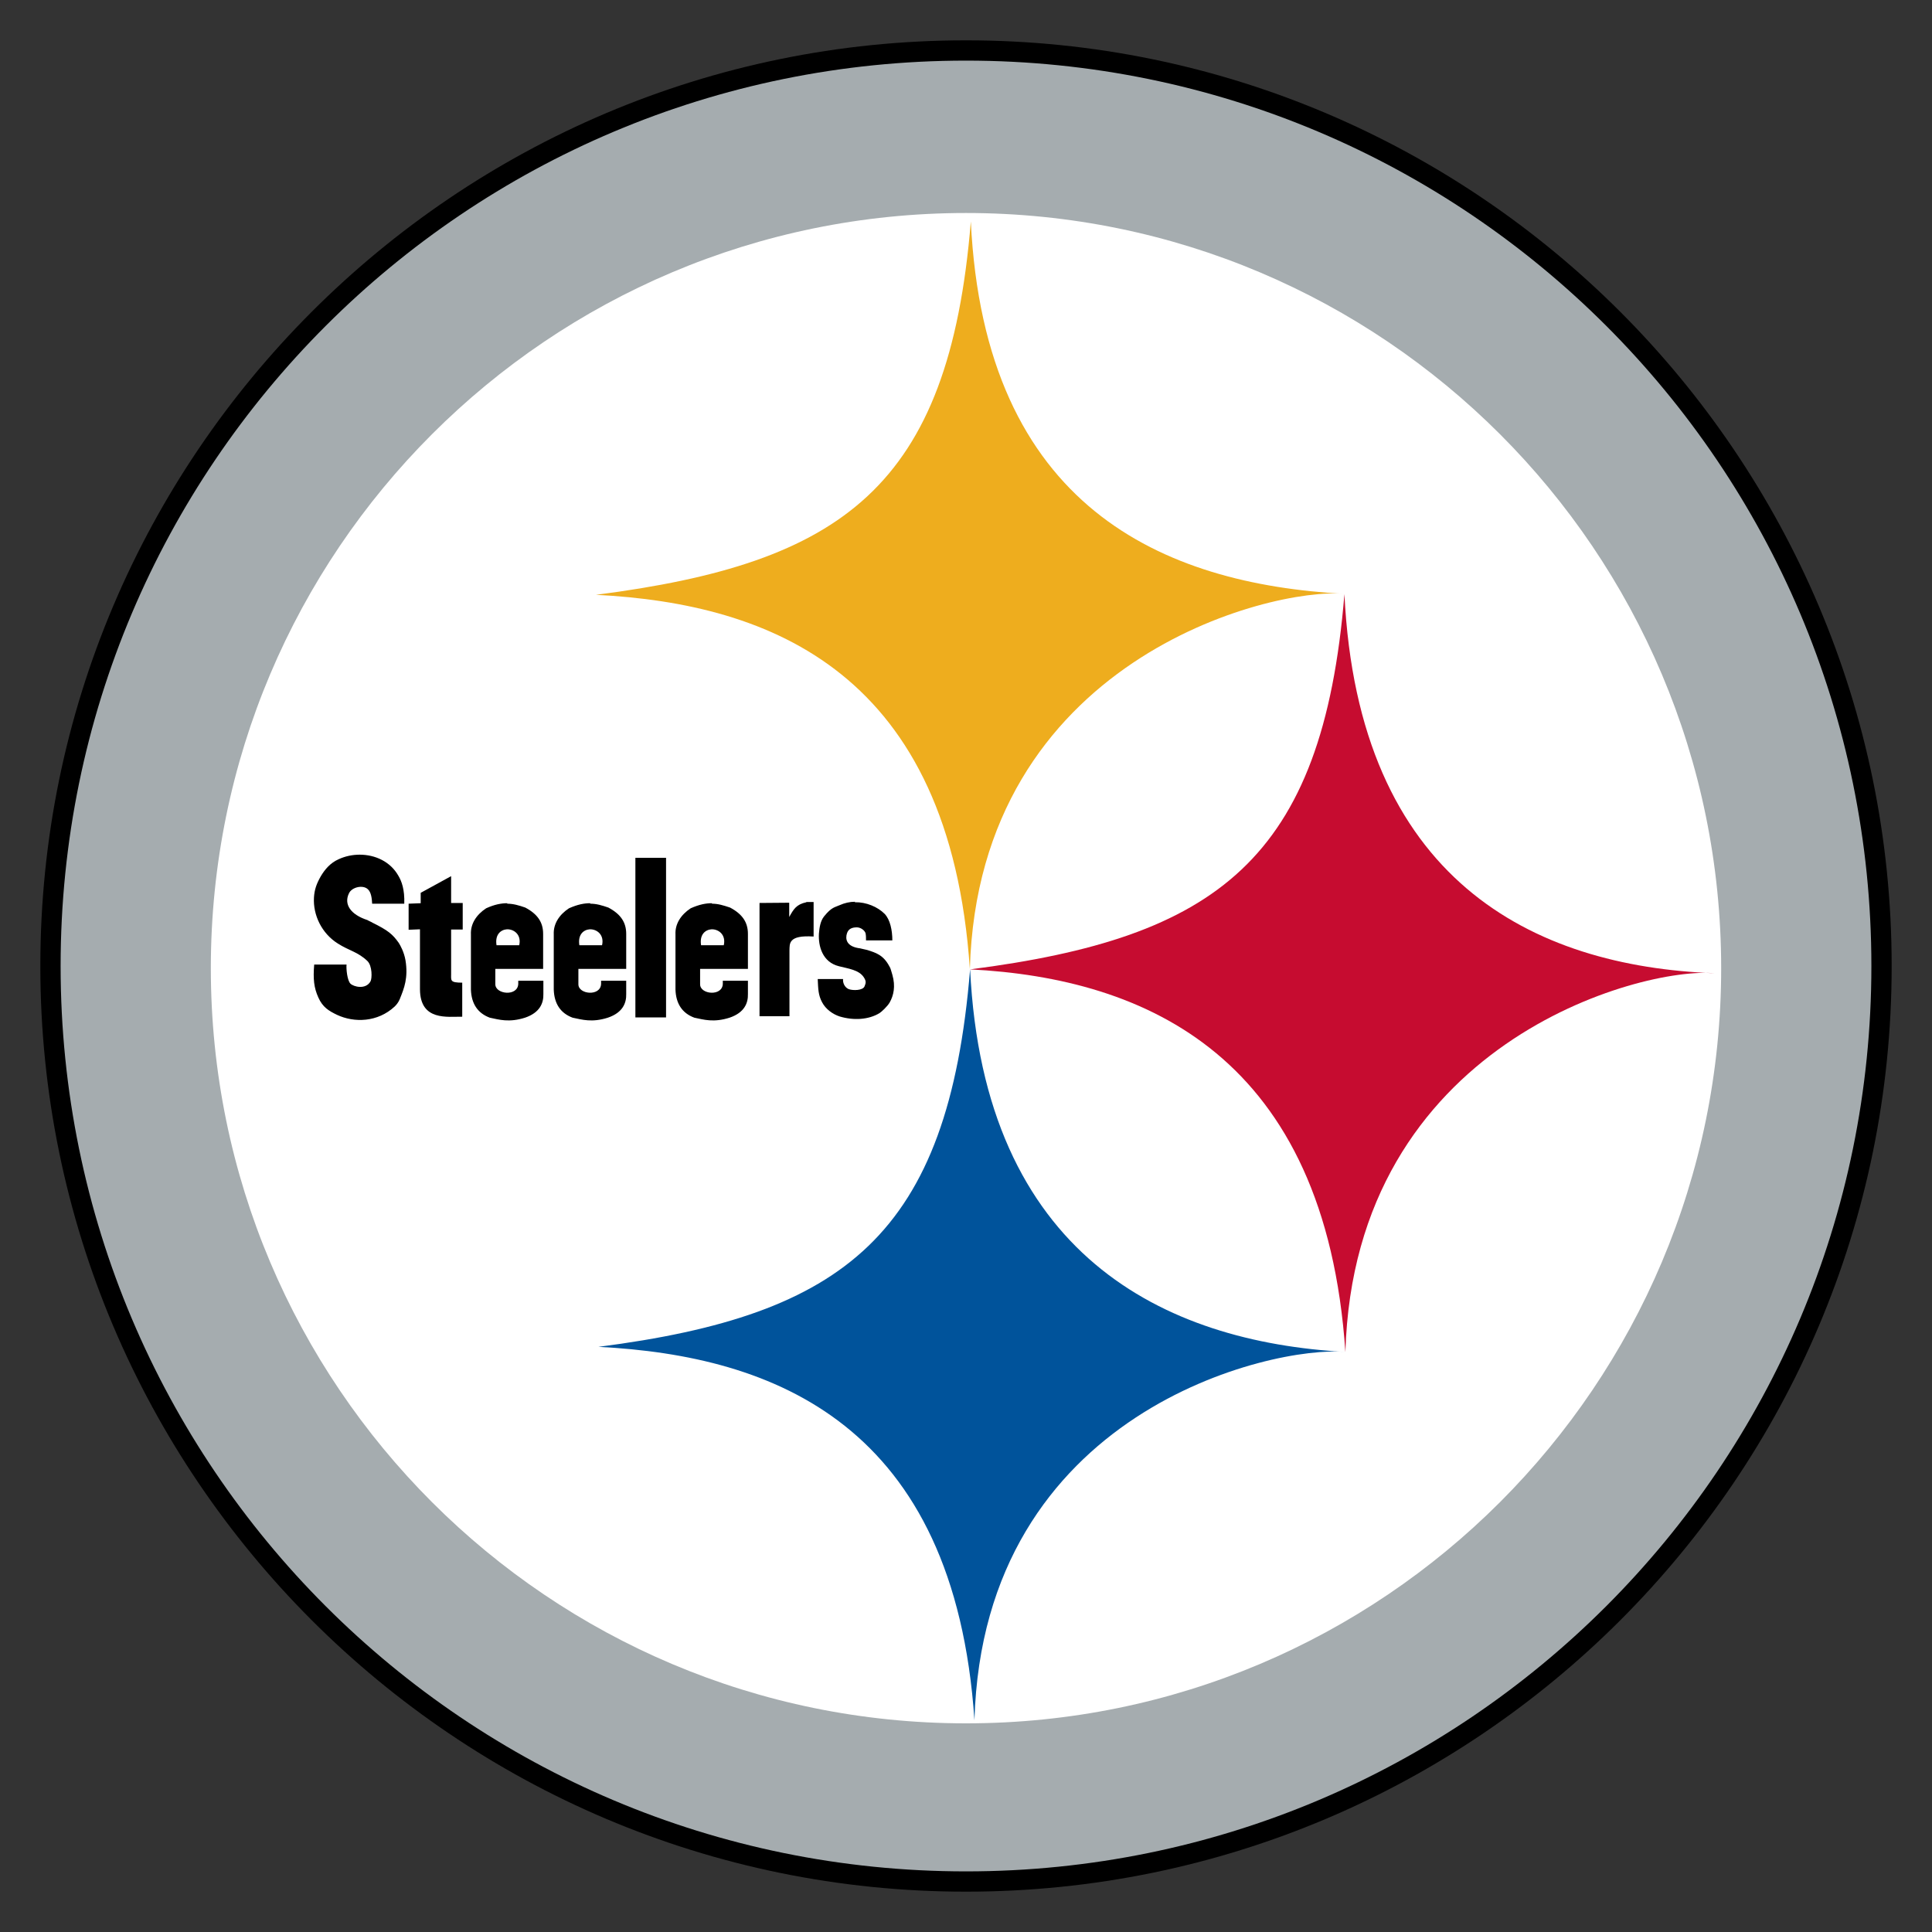
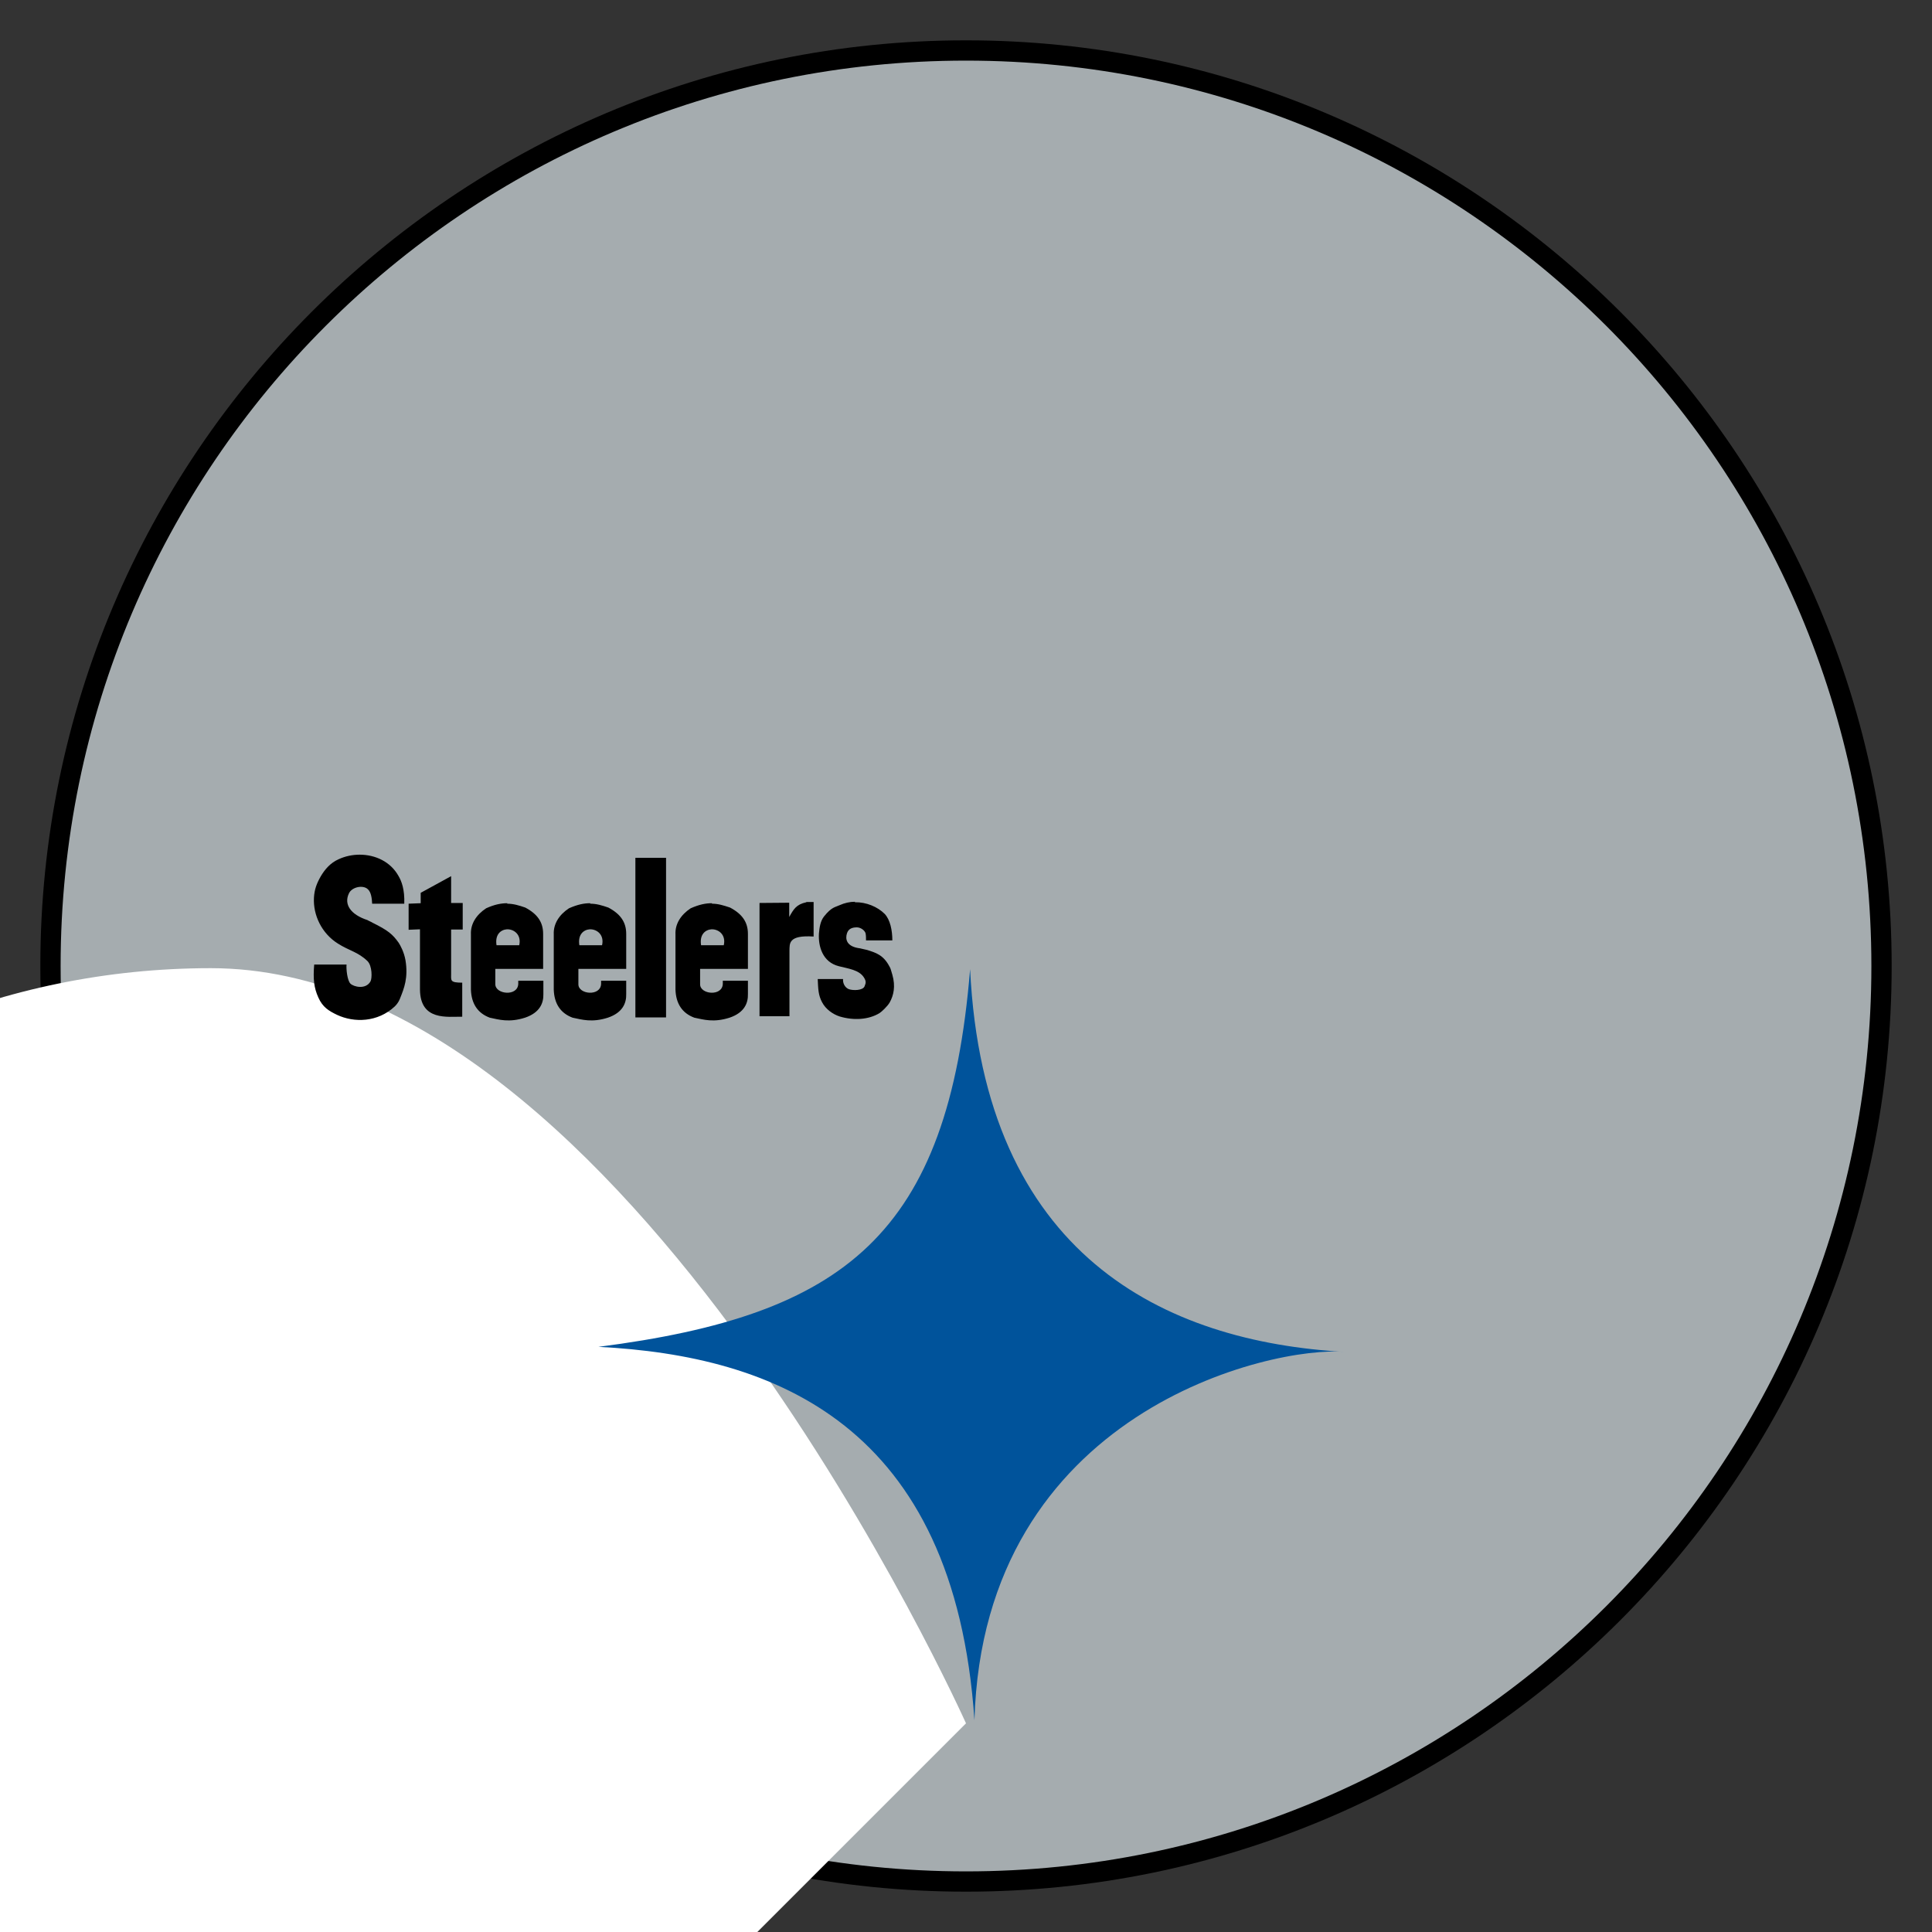
<svg xmlns="http://www.w3.org/2000/svg" data-name="american football teams" height="80" id="american_football_teams" viewBox="0 0 80 80" width="80">
  <rect x="0" y="0" width="80" height="80" fill="#333333" stroke="none" />
  <defs>
    <style>
      .cls-1 {
        fill: #00539b;
      }

      .cls-1, .cls-2, .cls-3, .cls-4, .cls-5, .cls-6 {
        stroke-width: 0px;
      }

      .cls-2 {
        fill: #c60c30;
      }

      .cls-3 {
        fill: #000;
      }

      .cls-4 {
        fill: #eead1e;
      }

      .cls-5 {
        fill: #a5acaf;
      }

      .cls-6 {
        fill: #fff;
      }
    </style>
  </defs>
  <g data-name="Pittsburgh Steelers" id="Pittsburgh_Steelers">
    <g>
      <path class="cls-3" d="M1.67,40c0,21.13,17.19,38.33,38.33,38.33s38.33-17.19,38.33-38.33c0-21.13-17.19-38.33-38.33-38.33S1.67,18.87,1.67,40" />
      <path class="cls-5" d="M40,77.49c20.7,0,37.49-16.78,37.49-37.49S60.7,2.51,40,2.51c-20.7,0-37.49,16.78-37.49,37.49s16.78,37.49,37.49,37.49" />
-       <path class="cls-6" d="M40,71.36c17.27,0,31.27-14,31.27-31.27s-14-31.27-31.27-31.27-31.27,14-31.27,31.27,14,31.27,31.27,31.27" />
-       <path class="cls-4" d="M40.16,40.13c.36-12.81,12.46-15.82,15.5-15.54-7.49-.41-14.89-3.57-15.46-15.42-.9,11.02-5.33,14.15-15.52,15.46,7.28.37,14.65,3.25,15.48,15.5" />
-       <path class="cls-2" d="M55.71,55.99c.36-12.81,12.25-15.97,15.29-15.69-7.52-.28-14.76-3.85-15.33-15.7-.9,11.02-5.31,14.23-15.5,15.54,7.28.37,14.71,3.6,15.54,15.85" />
+       <path class="cls-6" d="M40,71.36s-14-31.27-31.27-31.27-31.27,14-31.27,31.27,14,31.27,31.27,31.27" />
      <path class="cls-1" d="M40.35,71.23c.36-12.81,12.32-15.52,15.36-15.25-7.49-.41-14.97-4-15.54-15.85-.9,11.02-5.2,14.33-15.39,15.64,7.28.37,14.74,3.21,15.57,15.46" />
      <path class="cls-3" d="M14.9,35.39c-.3,0-.6.06-.88.19-.34.15-.57.42-.74.71-.17.3-.26.54-.28.88-.04.72.32,1.48.99,1.9.47.3.82.34,1.22.72.21.2.2.73.13.85-.2.35-.7.22-.83.09-.13-.13-.18-.61-.16-.79h-1.34c-.05.6-.01.96.17,1.36.18.41.44.56.77.72.72.34,1.69.31,2.39-.34.17-.16.23-.35.23-.35.16-.4.34-.84.22-1.57-.06-.34-.21-.61-.28-.72-.25-.35-.43-.51-1.1-.84.02,0-.21-.1-.19-.1-.71-.23-.99-.66-.77-1.11.12-.26.58-.36.78-.17.14.12.17.39.18.6h.47s.86,0,.86,0c.02-.59-.11-.93-.24-1.15-.33-.59-.96-.88-1.61-.88h0ZM26.31,35.52v6.61h1.27v-6.61h-1.27ZM18.68,36.28l-1.26.69v.43l-.5.02v1.08s.47-.02.47-.02v2.49c.01,1.32,1.15,1.12,1.75,1.13v-1.41c-.51,0-.46-.09-.46-.35v-1.85h.48s0-1.1,0-1.1h-.48s0-1.13,0-1.13h0ZM35.4,37.34c-.21,0-.43.05-.63.14-.19.09-.33.07-.65.47-.15.19-.19.46-.21.71-.03.51.14,1.18.83,1.35.39.1.83.15,1.03.46.11.17.08.24.03.37-.07.18-.48.18-.65.12-.16-.06-.26-.25-.24-.42h-1.05c.02.41.02.66.18.96.15.29.45.5.73.59.57.17,1.19.14,1.65-.14.08-.05.32-.27.42-.44.16-.29.25-.66.11-1.15-.07-.23-.07-.26-.12-.34-.25-.48-.57-.57-.91-.68.01,0-.31-.07-.3-.07-.59-.07-.62-.4-.55-.62.06-.19.21-.25.41-.25.16,0,.32.12.36.24.02.09.02.19.02.3h1.09c0-.42-.09-.86-.32-1.1-.29-.29-.76-.49-1.23-.48h0ZM33.39,37.36c-.42.09-.53.29-.71.61v-.59s-1.23.01-1.23.01v4.69h1.24v-2.72c.01-.28-.06-.65,1-.58v-1.43h-.3,0ZM21.01,37.4c-.25,0-.53.05-.88.21-.41.27-.65.65-.63,1.08v2.29c.02.57.27.97.78,1.16.38.08.8.21,1.46,0,.62-.21.77-.61.76-.98v-.55s-1.04,0-1.04,0v.13c-.02.53-.94.44-.95.02v-.64h1.98v-1.45c0-.48-.23-.82-.74-1.09-.26-.09-.49-.16-.75-.16h0ZM24.44,37.4c-.25,0-.52.05-.88.21-.41.27-.65.65-.63,1.08v2.29c.02.57.27.97.78,1.16.39.08.8.21,1.46,0,.62-.21.77-.61.76-.98v-.55s-1.04,0-1.04,0v.13c-.02.53-.94.44-.94.02v-.64h1.98v-1.45c0-.48-.23-.82-.74-1.09-.26-.09-.49-.16-.75-.16h0ZM29.48,37.4c-.25,0-.52.05-.88.21-.41.27-.65.65-.63,1.08v2.29c.02.57.27.97.78,1.16.39.08.8.21,1.46,0,.62-.21.77-.61.76-.98v-.55s-1.04,0-1.04,0v.13c-.02.53-.94.44-.94.02v-.64s1.98,0,1.98,0v-1.45c0-.48-.23-.82-.74-1.09-.27-.09-.49-.16-.75-.16h0ZM20.99,38.48c.29-.01.61.22.51.66h-.94c-.07-.44.17-.64.43-.66h0ZM24.42,38.48c.29-.01.61.22.51.66h-.94c-.07-.44.17-.64.43-.66h0ZM29.46,38.48c.29-.01.61.22.51.66h-.94c-.07-.44.17-.64.43-.66h0Z" />
    </g>
  </g>
</svg>